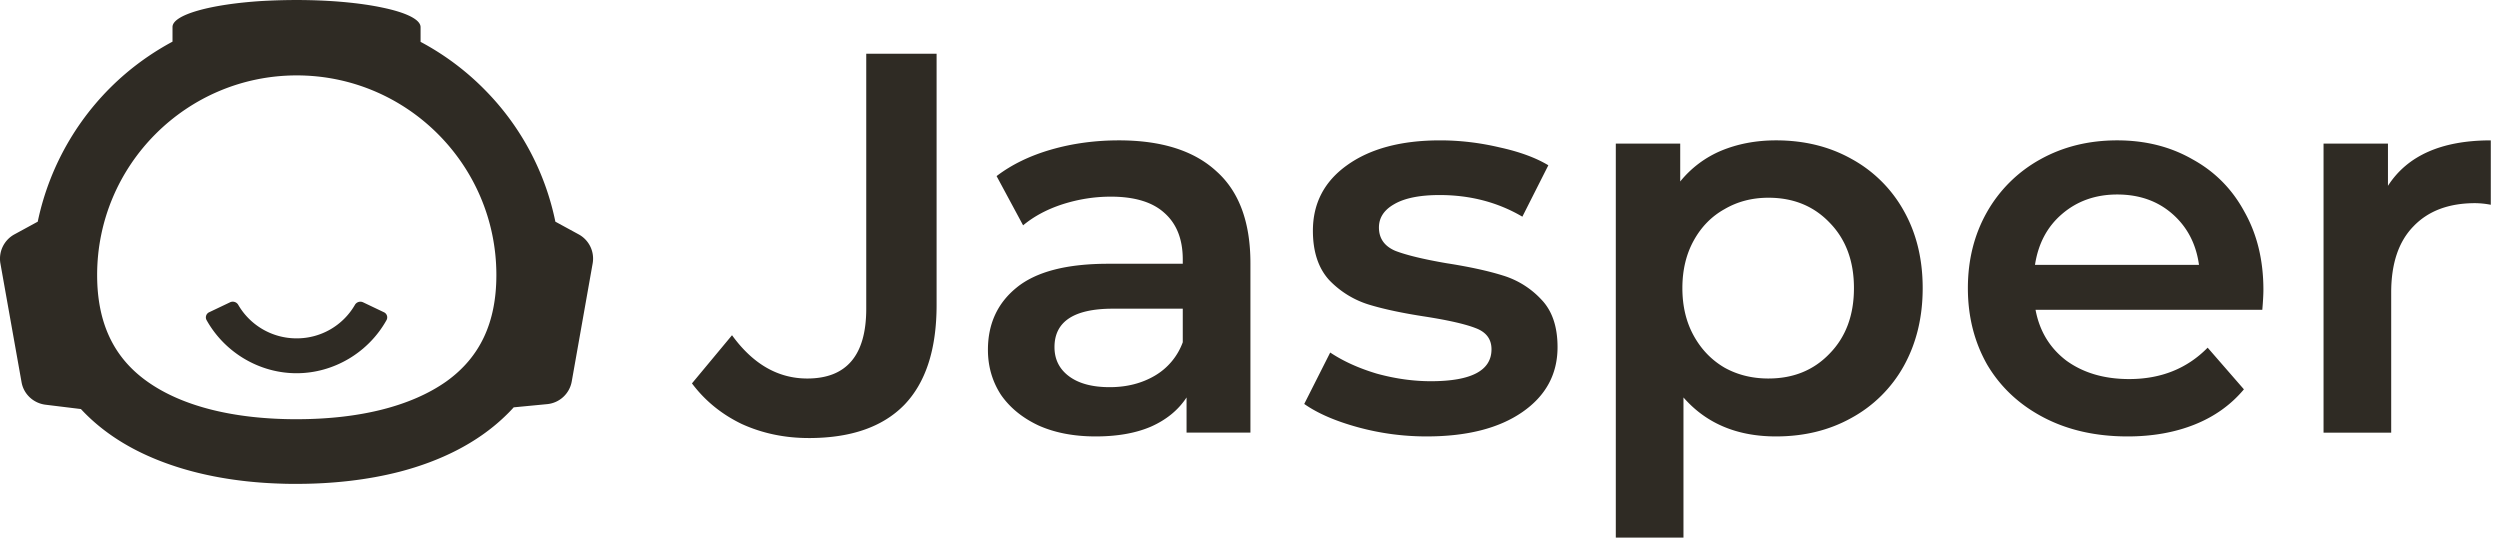
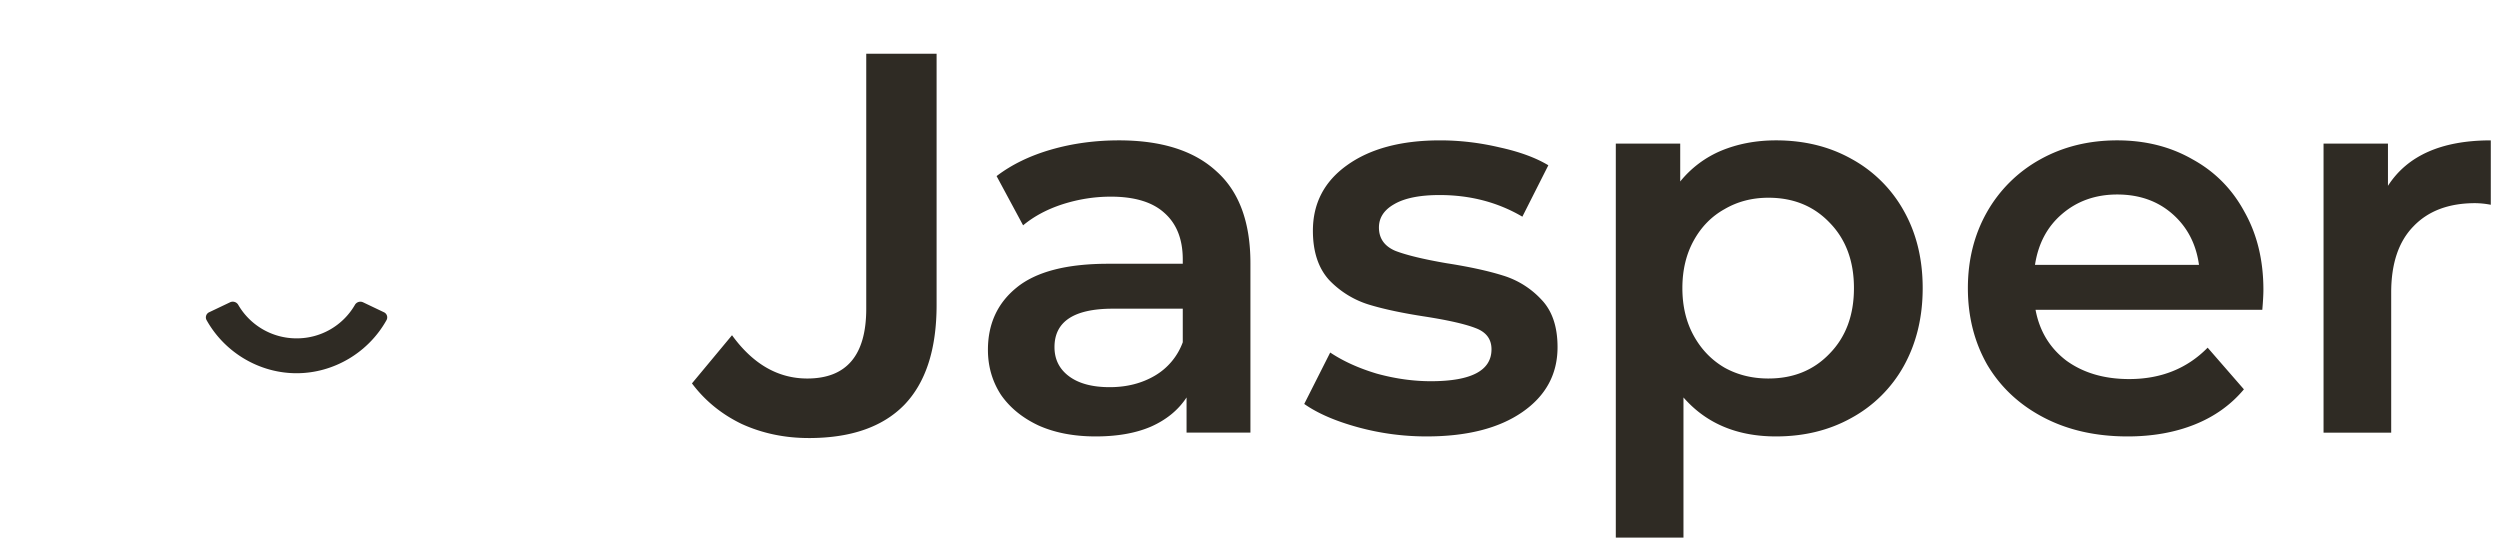
<svg xmlns="http://www.w3.org/2000/svg" width="186" height="40" fill="none" viewBox="0 0 186 40">
  <path fill="#2F2B24" d="M15.368 23.814c1.347 2.412 3.926 3.954 6.695 3.954s5.35-1.542 6.695-3.954a.42.42 0 0 0-.195-.584l-1.556-.741a.47.47 0 0 0-.606.201 4.99 4.99 0 0 1-4.338 2.484 5.01 5.01 0 0 1-4.336-2.49.47.47 0 0 0-.603-.197l-1.56.743a.42.42 0 0 0-.196.584" />
-   <path fill="#2F2B24" fill-rule="evenodd" d="m43.044 17.432-1.725-.94a19.5 19.5 0 0 0-5.105-9.662 19.7 19.7 0 0 0-4.923-3.716V2.02c0-.575-1.094-1.094-2.86-1.459-1.655-.35-3.9-.56-6.368-.56-.87 0-1.71.027-2.524.07-3.87.238-6.704 1.023-6.704 1.935v1.093a20 20 0 0 0-3.45 2.343 19.8 19.8 0 0 0-6.577 11.05l-1.725.94a2.06 2.06 0 0 0-1.052 2.174l1.571 8.821c.154.898.884 1.57 1.781 1.683l2.637.323c1.43 1.542 3.24 2.748 5.329 3.632 2.805 1.192 6.1 1.823 9.648 1.921.351.014.716.014 1.066.014 2.707 0 5.288-.294 7.643-.897 3.086-.8 5.778-2.146 7.812-4.081.238-.225.477-.463.701-.716l2.483-.238a2.054 2.054 0 0 0 1.837-1.697l1.556-8.78a2.05 2.05 0 0 0-1.051-2.159M22.064 31.19c-4.684 0-8.527-.968-11.107-2.805-2.51-1.781-3.73-4.376-3.73-7.924 0-8.19 6.66-14.851 14.85-14.851S36.93 12.27 36.93 20.46c0 3.549-1.22 6.129-3.73 7.924-2.609 1.837-6.451 2.805-11.135 2.805" clip-rule="evenodd" />
  <path fill="#2F2B24" d="M60.18 32.59q-2.698 0-4.994-1.046-2.255-1.088-3.704-3.02l2.98-3.584q2.335 3.22 5.597 3.221 4.39 0 4.39-5.195V4h5.234v18.685q0 4.953-2.416 7.45-2.415 2.456-7.087 2.456m23.067-22.148q4.752 0 7.248 2.295 2.537 2.255 2.537 6.846v12.604H88.28V29.57q-.926 1.41-2.657 2.175-1.692.725-4.108.725t-4.228-.806q-1.812-.844-2.819-2.295-.966-1.49-.966-3.342 0-2.9 2.134-4.631 2.175-1.772 6.805-1.772h5.557v-.322q0-2.255-1.369-3.463-1.33-1.208-3.986-1.208-1.812 0-3.584.564-1.731.563-2.94 1.57l-1.973-3.664q1.692-1.29 4.067-1.974t5.034-.684m-.685 18.362q1.893 0 3.343-.845a4.78 4.78 0 0 0 2.093-2.497v-2.497h-5.194q-4.35 0-4.35 2.86 0 1.368 1.088 2.174t3.02.805m23.574 3.665q-2.617 0-5.114-.685-2.496-.684-3.987-1.731l1.933-3.826q1.45.967 3.464 1.57 2.053.565 4.026.564 4.51 0 4.51-2.375 0-1.128-1.167-1.57-1.128-.444-3.665-.847-2.657-.402-4.349-.926a6.9 6.9 0 0 1-2.9-1.812q-1.207-1.329-1.207-3.664 0-3.06 2.537-4.873 2.577-1.852 6.926-1.852 2.214 0 4.429.523 2.215.484 3.625 1.33l-1.933 3.825q-2.739-1.61-6.161-1.61-2.215 0-3.383.684-1.127.644-1.127 1.731 0 1.209 1.208 1.732 1.248.483 3.825.926 2.578.402 4.228.926a6.47 6.47 0 0 1 2.819 1.772q1.208 1.248 1.208 3.544 0 3.02-2.617 4.832t-7.128 1.812m25.999-22.027q3.141 0 5.598 1.37a9.84 9.84 0 0 1 3.906 3.865q1.409 2.496 1.409 5.758t-1.409 5.799a9.84 9.84 0 0 1-3.906 3.866q-2.457 1.369-5.598 1.369-4.349 0-6.885-2.9V40h-5.034V10.685h4.792v2.818a7.8 7.8 0 0 1 3.06-2.295q1.853-.765 4.067-.765m-.563 17.718q2.778 0 4.55-1.852 1.812-1.853 1.812-4.873t-1.812-4.872q-1.772-1.853-4.55-1.853-1.812 0-3.262.846-1.45.805-2.295 2.336-.846 1.53-.846 3.543t.846 3.544q.845 1.53 2.295 2.376 1.45.805 3.262.805m36.825-6.604q0 .524-.081 1.49h-16.872q.442 2.376 2.295 3.785 1.893 1.37 4.671 1.37 3.544-.001 5.839-2.336l2.698 3.1q-1.45 1.732-3.664 2.618t-4.994.886q-3.544 0-6.241-1.41-2.699-1.41-4.188-3.906-1.45-2.536-1.45-5.718 0-3.141 1.409-5.637a10.25 10.25 0 0 1 3.987-3.947q2.537-1.41 5.718-1.409 3.141 0 5.598 1.41 2.496 1.368 3.865 3.905 1.41 2.498 1.41 5.799m-10.873-7.087q-2.416 0-4.107 1.45-1.651 1.409-2.014 3.785h12.202q-.323-2.336-1.973-3.785t-4.108-1.45m20.14-.644q2.174-3.383 7.651-3.383v4.792a6.4 6.4 0 0 0-1.168-.12q-2.94 0-4.591 1.73-1.65 1.692-1.651 4.913v10.43h-5.033V10.685h4.792z" />
</svg>